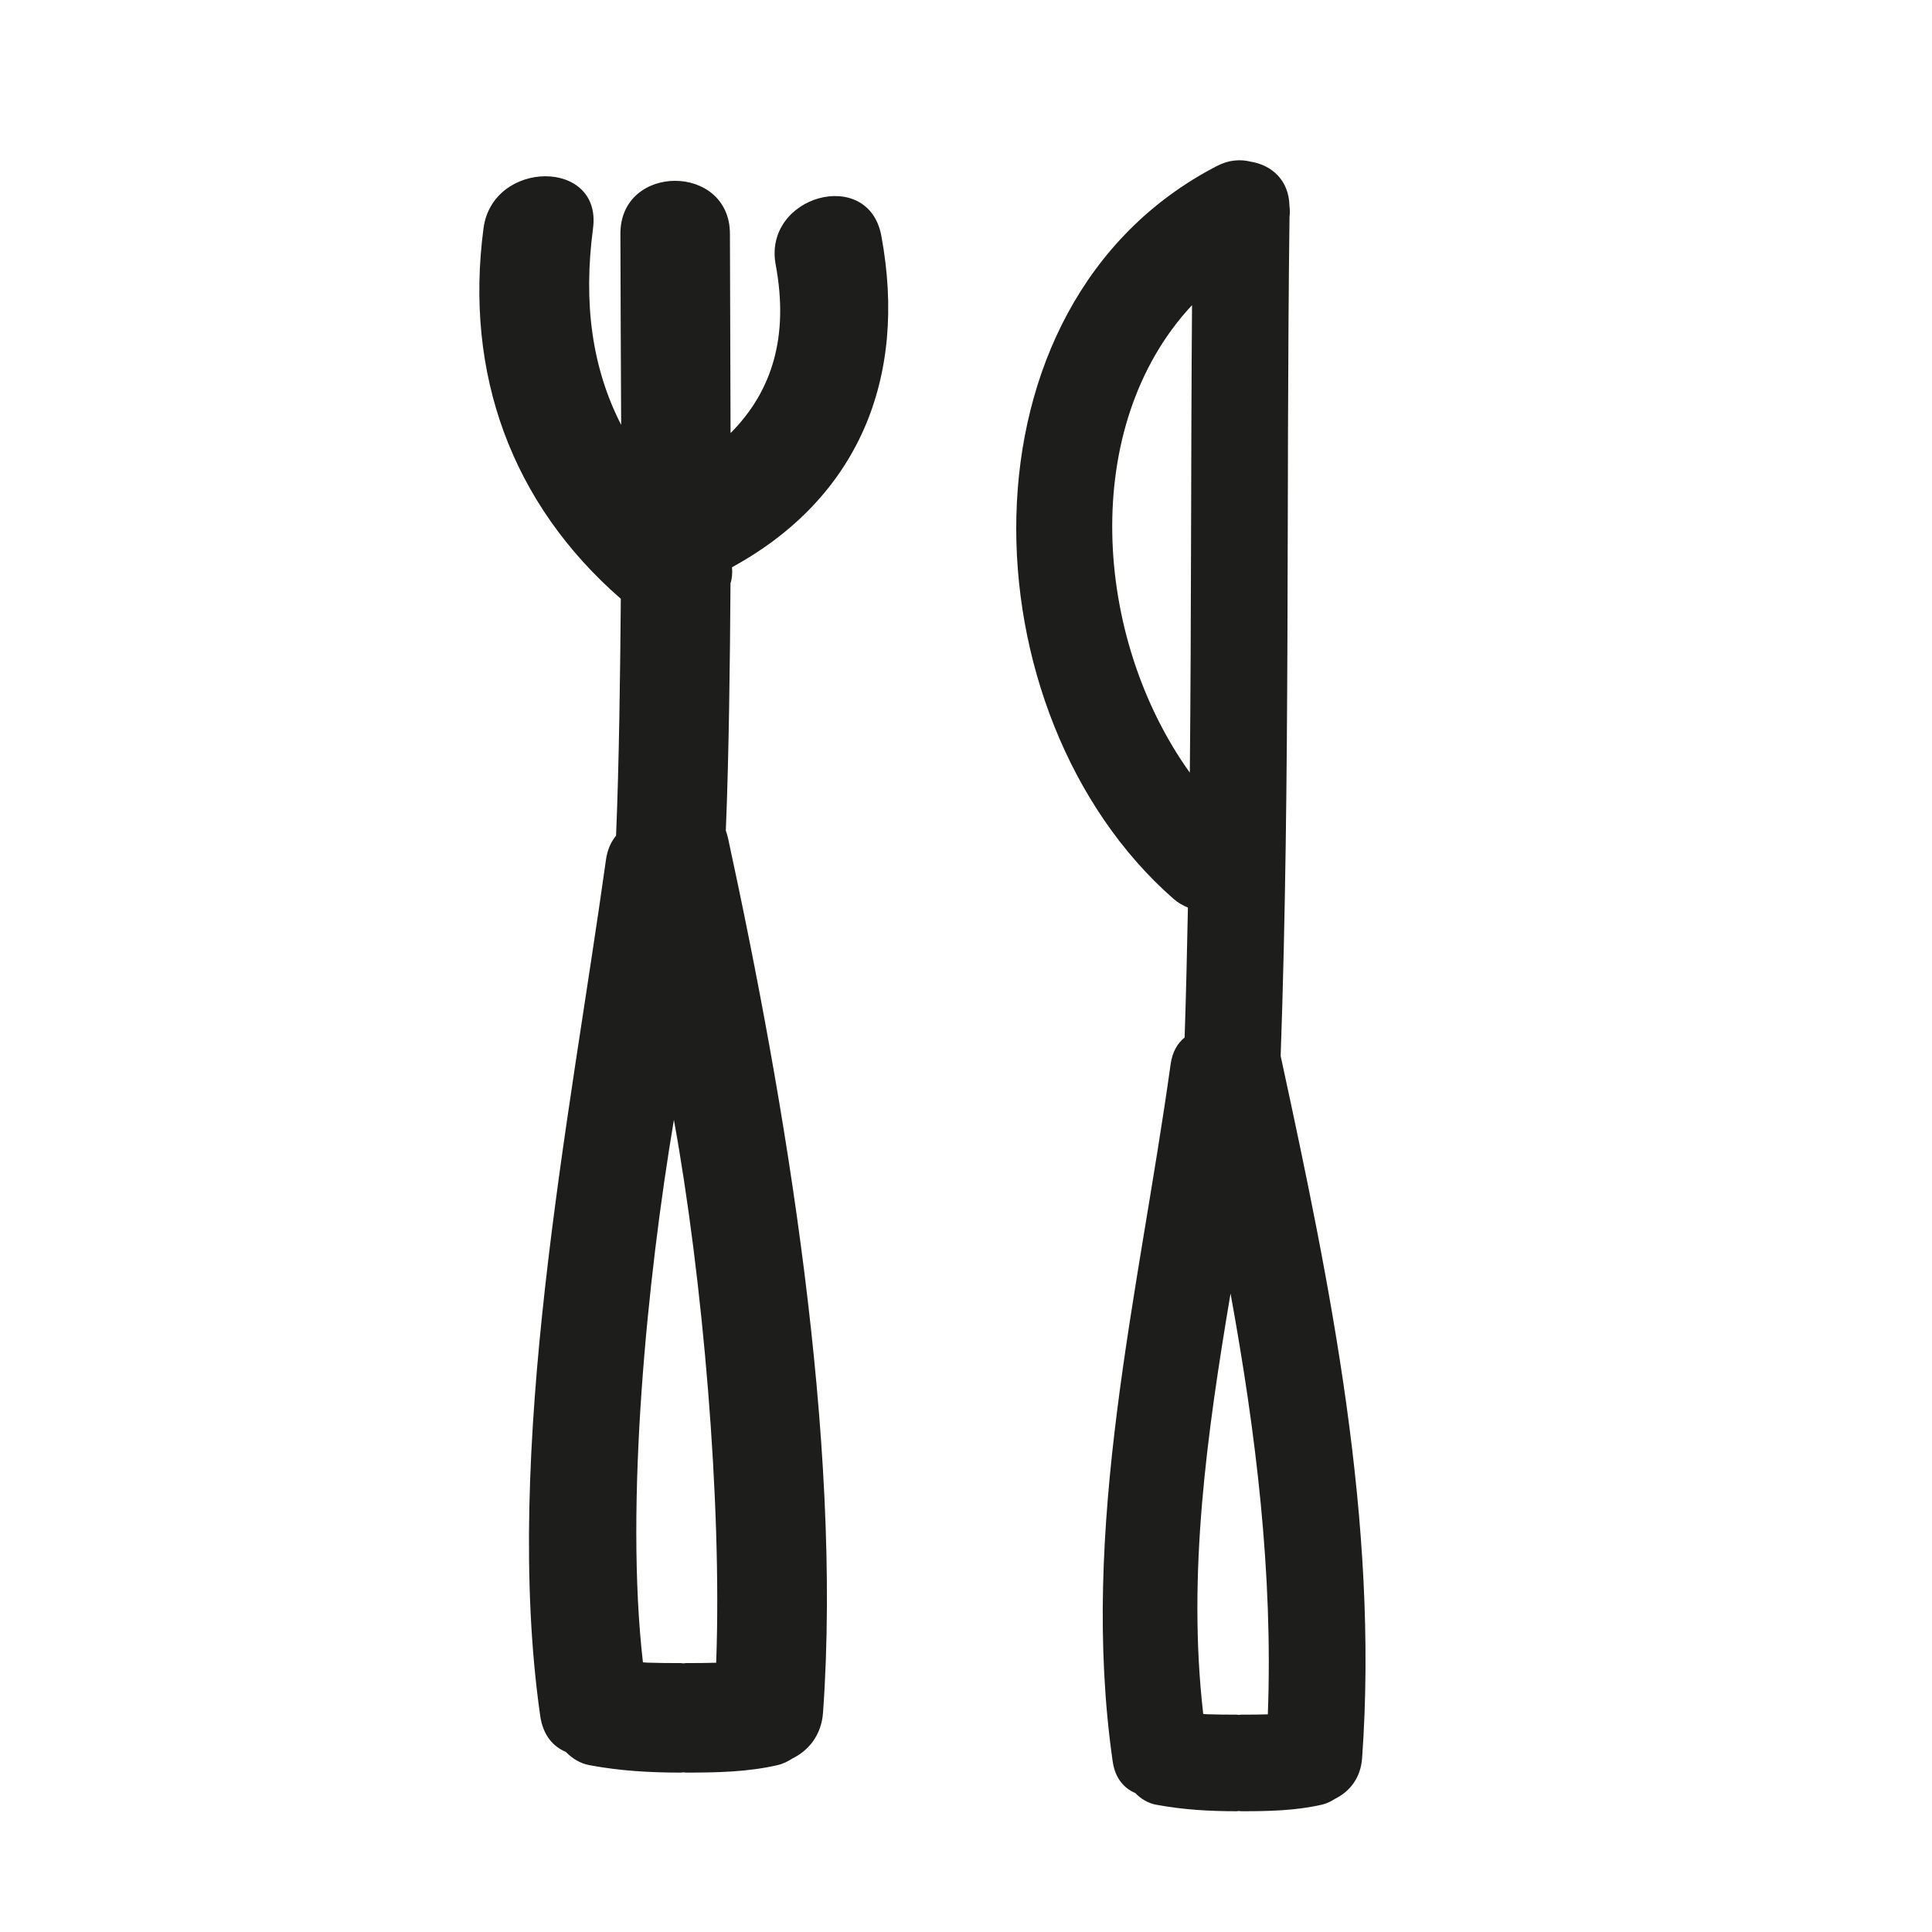
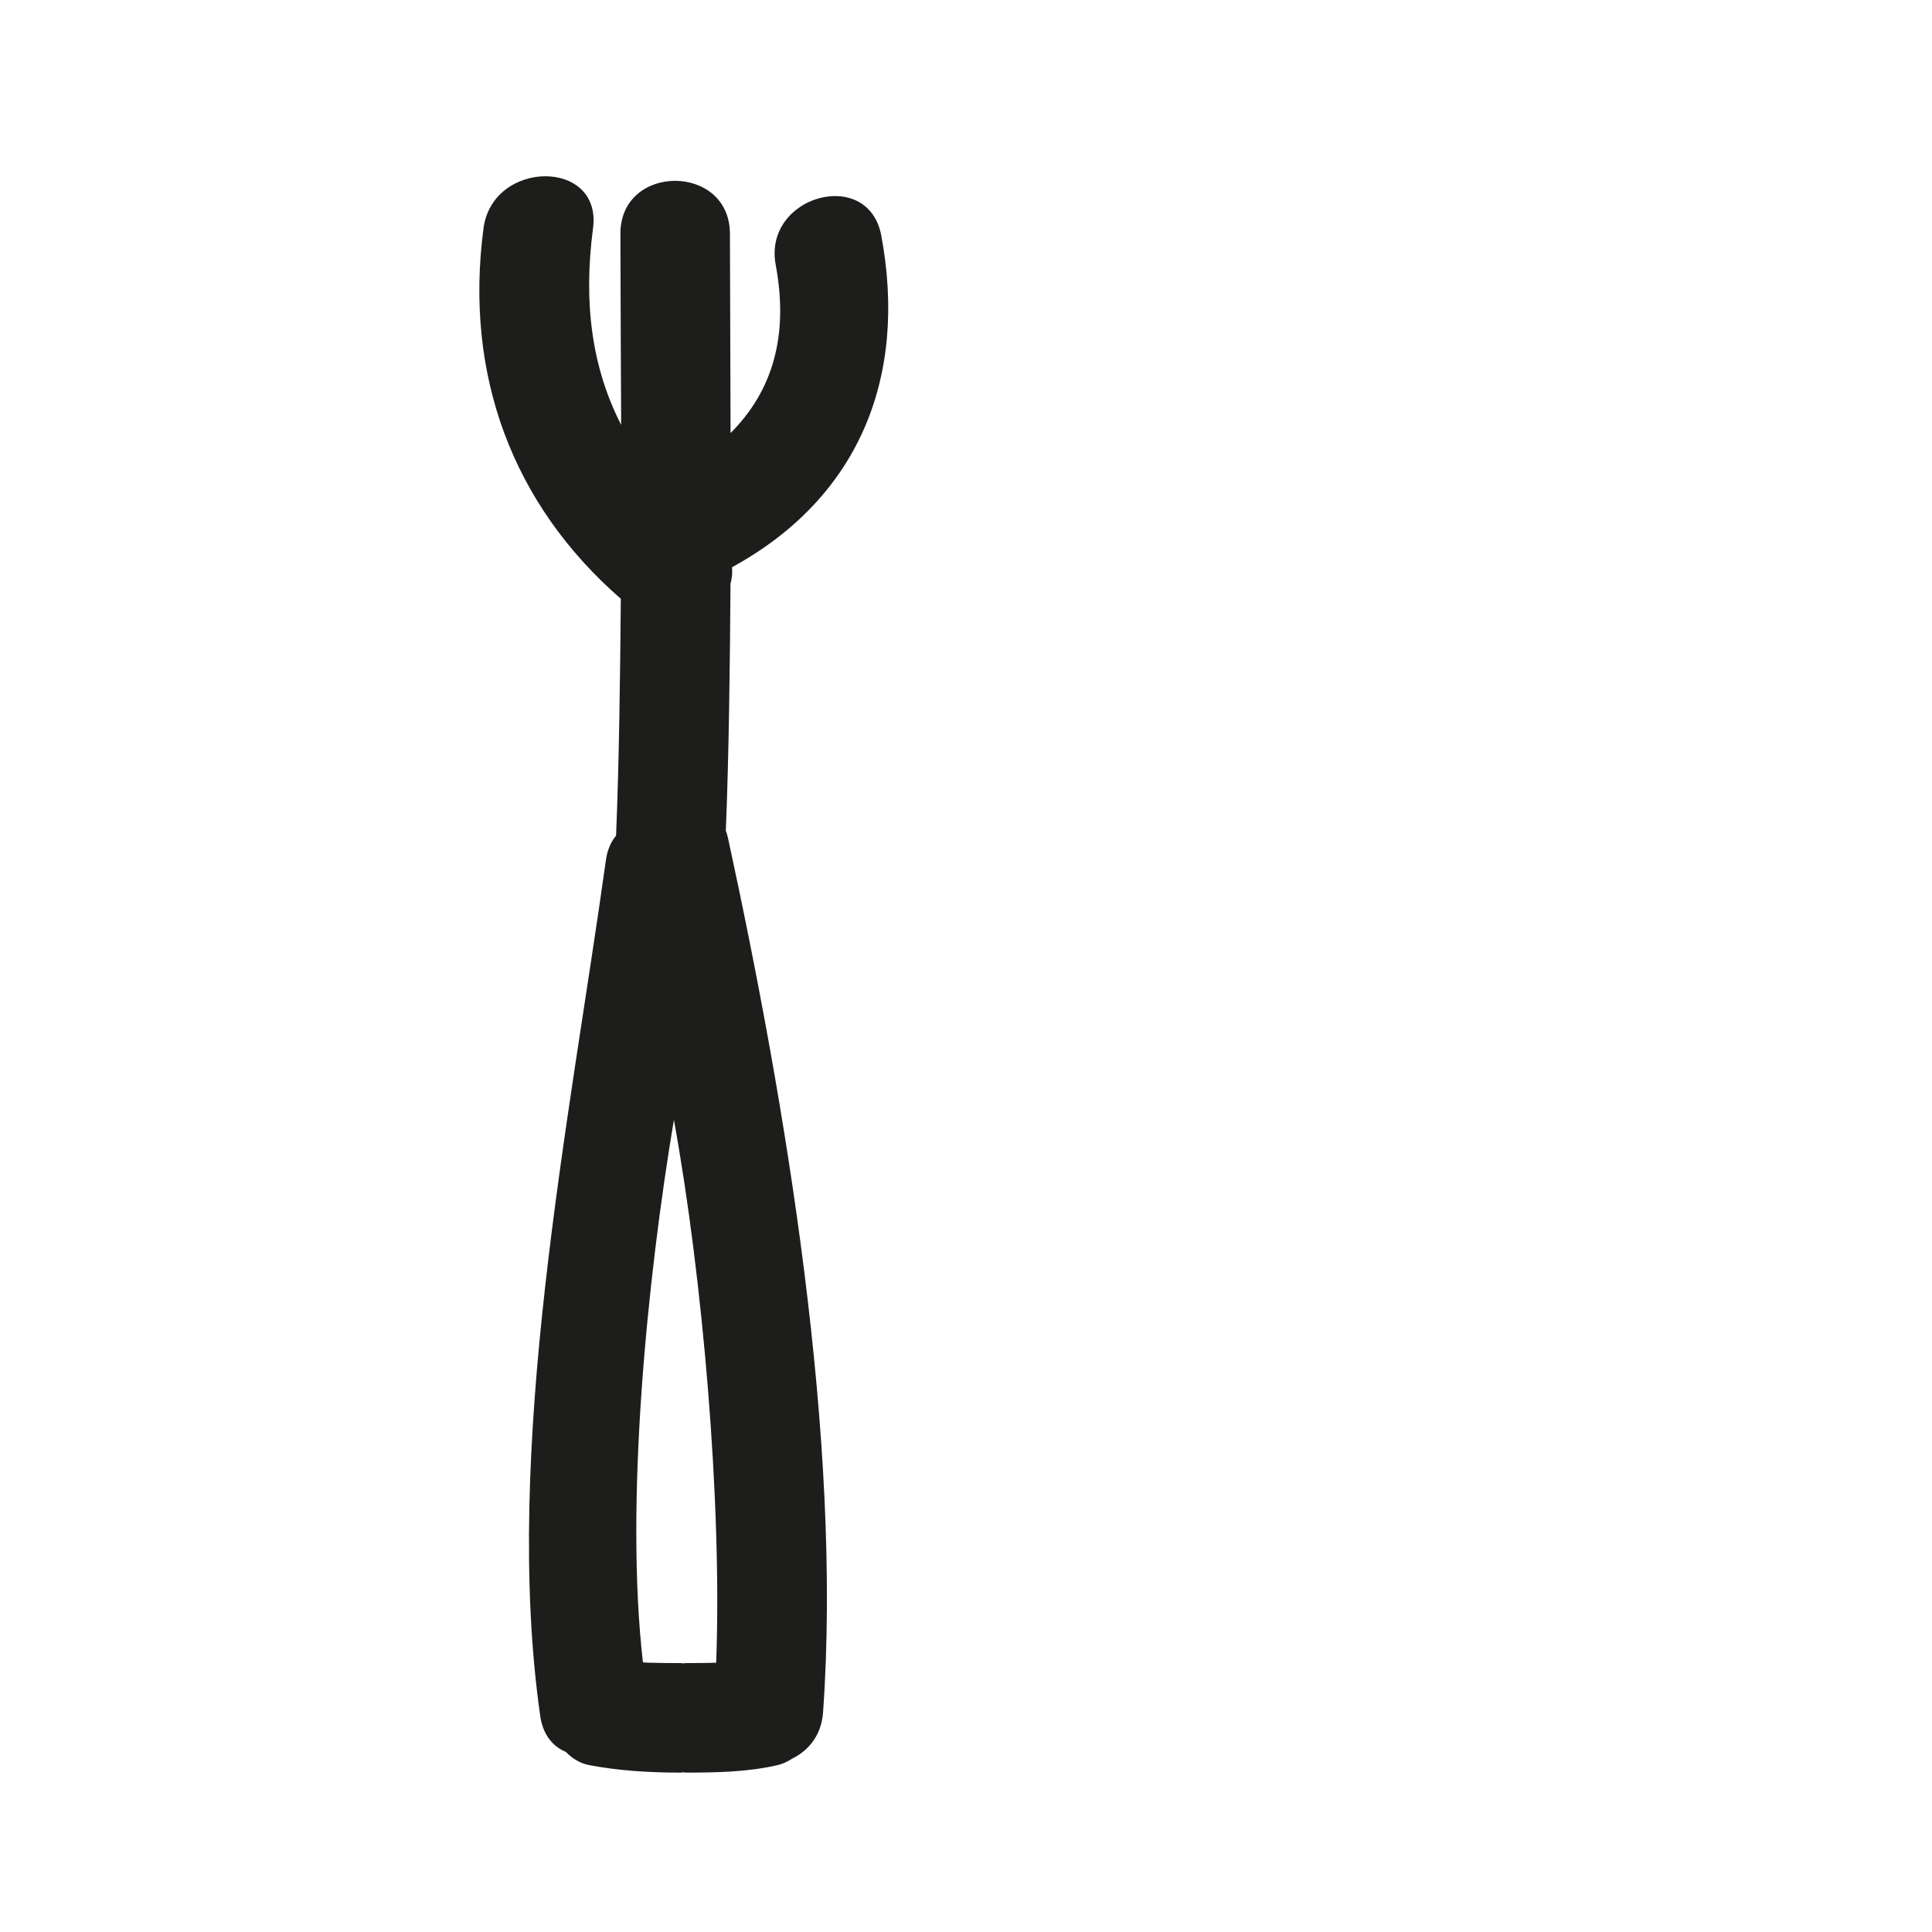
<svg xmlns="http://www.w3.org/2000/svg" version="1.1" id="Capa_1" x="0px" y="0px" width="100px" height="100px" viewBox="0 0 100 100" enable-background="new 0 0 100 100" xml:space="preserve">
  <g>
    <path fill="#1D1D1B" d="M45.616,12.198c-0.669-3.591-6.132-2.066-5.466,1.507c0.688,3.692-0.17,6.541-2.336,8.71   c-0.01-3.438-0.026-6.875-0.033-10.314c-0.006-3.655-5.675-3.656-5.669,0c0.006,3.297,0.025,6.594,0.039,9.89   c-1.512-2.953-1.967-6.303-1.456-10.173c0.477-3.616-5.198-3.57-5.669,0c-0.994,7.531,1.458,14.252,7.107,19.175   c-0.03,3.709-0.089,8.552-0.246,12.26c-0.258,0.316-0.45,0.724-0.524,1.258c-1.889,13.557-5.365,30.565-3.401,44.308   c0.142,0.992,0.664,1.583,1.327,1.861c0.329,0.338,0.735,0.594,1.22,0.685c1.571,0.296,3.128,0.384,4.722,0.385   c0.049,0,0.094-0.012,0.142-0.015c0.048,0.002,0.093,0.015,0.142,0.015c1.583-0.001,3.17-0.03,4.722-0.385   c0.289-0.066,0.545-0.194,0.782-0.348c0.839-0.415,1.498-1.206,1.582-2.385c1.005-14.118-1.947-31.531-4.92-45.255   c-0.03-0.137-0.071-0.261-0.113-0.383c0.161-3.888,0.217-8.91,0.242-12.799c0.087-0.272,0.101-0.553,0.079-0.835   C44.401,25.802,46.995,19.6,45.616,12.198z M37.069,86.063c-0.519,0.015-1.038,0.018-1.556,0.018c-0.048,0-0.094,0.012-0.142,0.015   c-0.048-0.003-0.093-0.015-0.142-0.015c-0.57,0-1.14-0.003-1.711-0.022c-0.08-0.003-0.16-0.011-0.24-0.016   c-0.947-8.205,0.225-19.883,1.603-28.079C36.367,66.126,37.38,77.757,37.069,86.063z" />
-     <path fill="#1D1D1B" d="M66.745,11.228c0.023-0.19,0.022-0.381-0.003-0.573c-0.026-1.352-0.949-2.117-2-2.286   c-0.536-0.135-1.135-0.098-1.753,0.222c-13.849,7.159-13.081,28.43-2.256,37.926c0.241,0.212,0.496,0.353,0.753,0.459   c-0.044,2.243-0.096,4.485-0.17,6.725c-0.366,0.293-0.636,0.743-0.725,1.384c-1.666,11.958-4.732,23.958-3,36.079   c0.125,0.875,0.585,1.396,1.17,1.642c0.29,0.298,0.648,0.524,1.076,0.604c1.386,0.261,2.759,0.339,4.165,0.339   c0.043,0,0.083-0.011,0.125-0.013c0.042,0.002,0.082,0.013,0.125,0.013c1.396,0,2.796-0.026,4.165-0.339   c0.255-0.058,0.481-0.171,0.69-0.307c0.74-0.366,1.322-1.064,1.396-2.103c0.873-12.256-1.636-24.421-4.216-36.342   C66.795,40.204,66.562,25.69,66.745,11.228z M61.585,39.993c-5.016-7.002-5.725-17.941,0.114-24.198   C61.638,23.855,61.664,31.927,61.585,39.993z M65.623,88.734c-0.457,0.014-0.916,0.016-1.373,0.016   c-0.043,0-0.083,0.011-0.125,0.013C64.083,88.761,64.043,88.75,64,88.75c-0.503,0-1.006-0.003-1.509-0.02   c-0.071-0.002-0.141-0.01-0.212-0.014c-0.835-7.237,0.198-14.537,1.414-21.765C65.004,74.149,65.897,81.408,65.623,88.734z" />
  </g>
</svg>